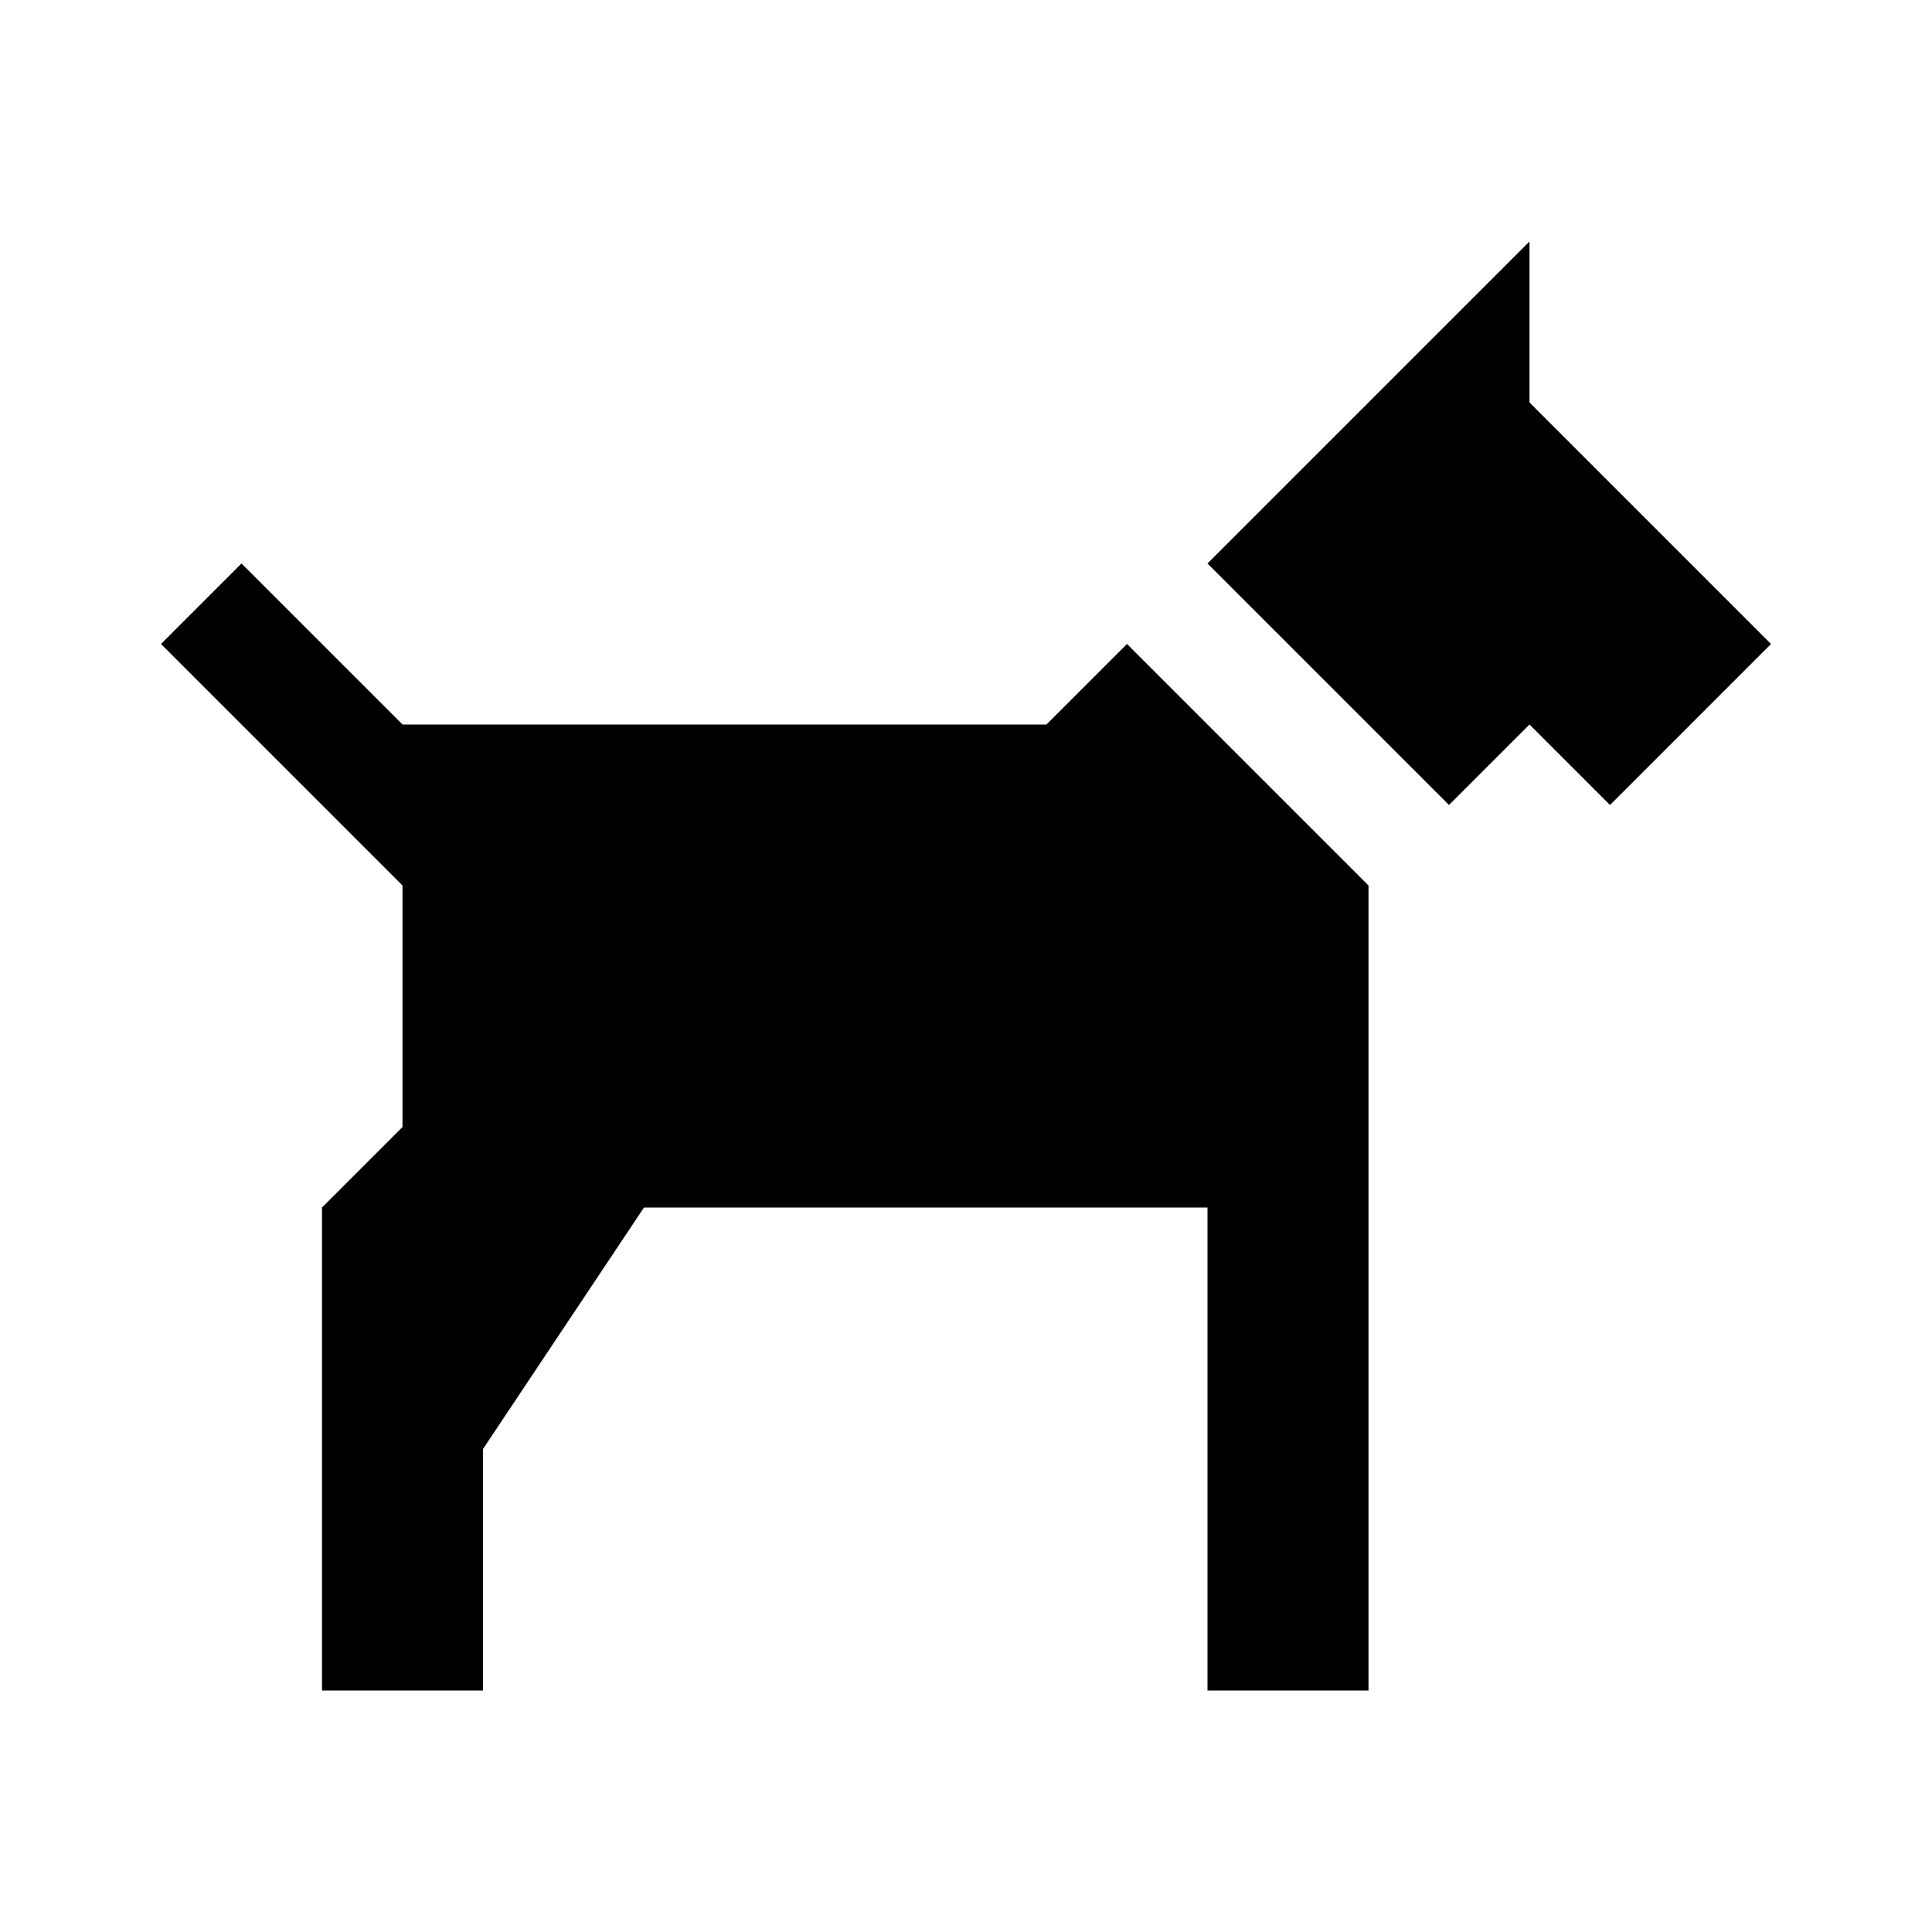
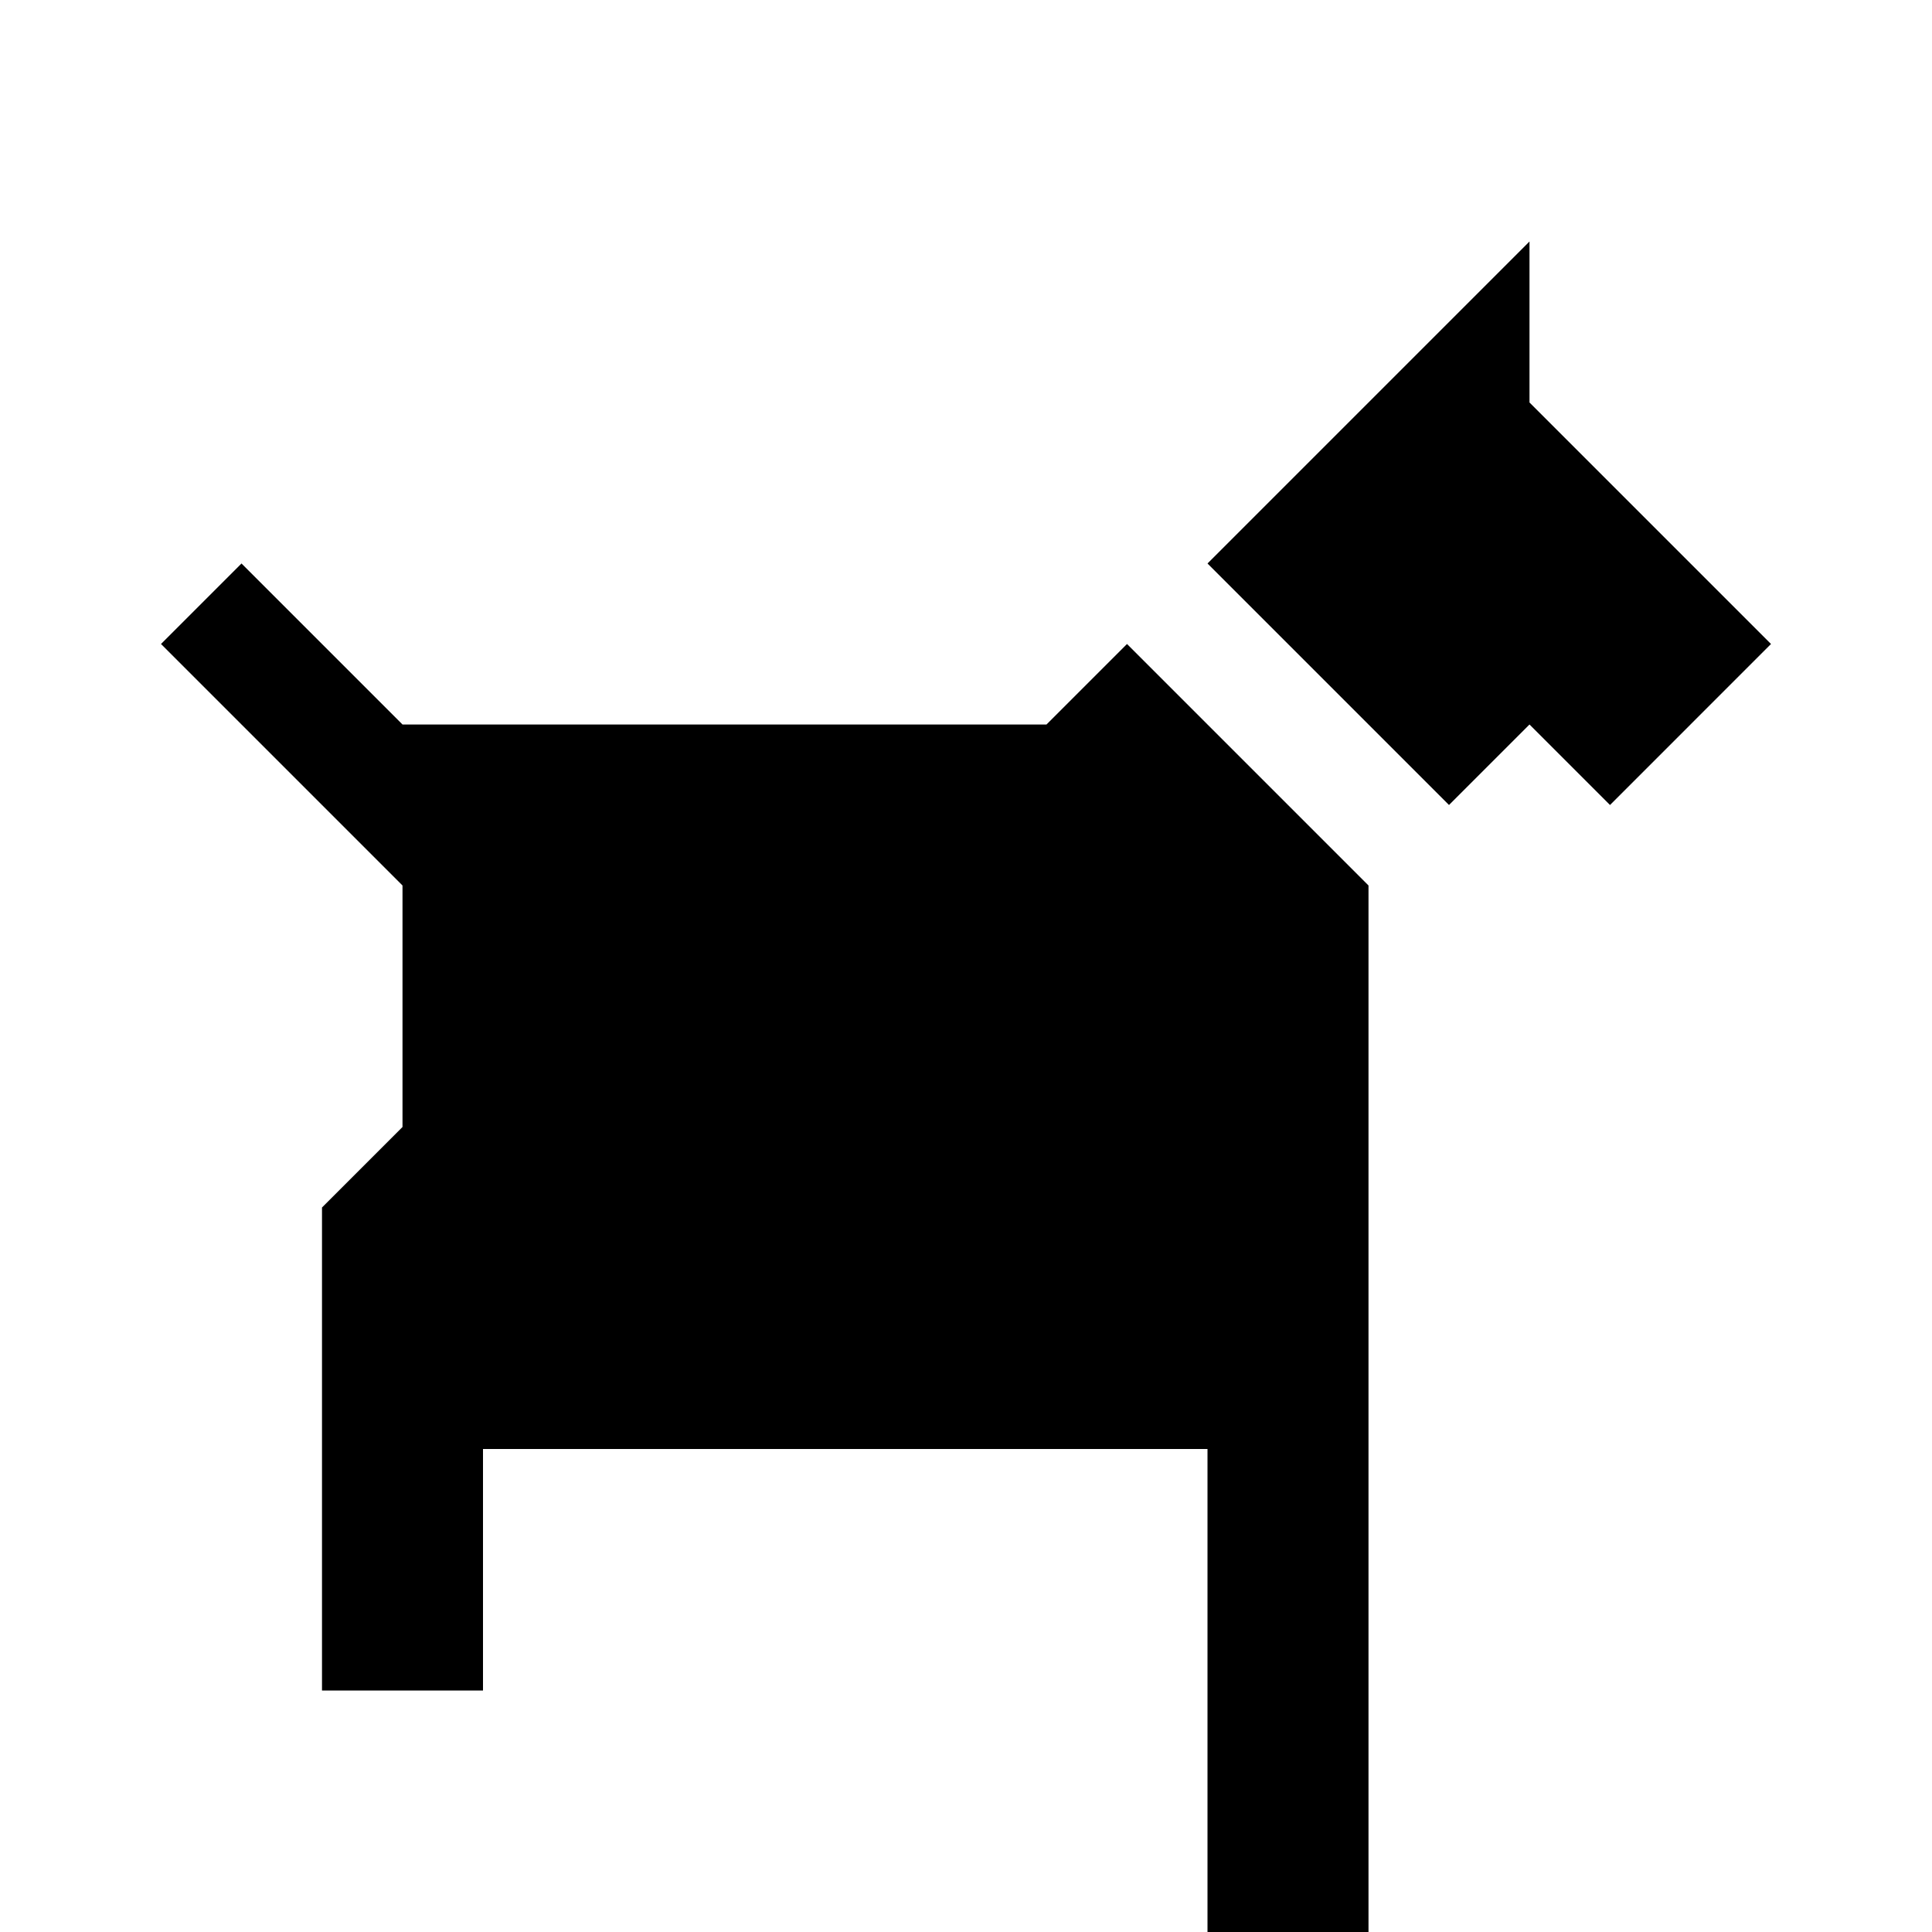
<svg xmlns="http://www.w3.org/2000/svg" enable-background="new 0 0 24 24" height="24px" viewBox="0 0 24 24" width="24px" fill="#000000" version="1.1" id="svg6667">
-   <path d="m 19,3 -4,4 3,3 1,-1 1,1 L 22,8 19,5 V 3 M 3,7 2,8 5,11 v 3 l -1,1 v 6 h 2 v -3 l 2,-3 H 15 v 6 h 2 V 11 L 14,8 13,9 H 5 Z" id="path6790" />
+   <path d="m 19,3 -4,4 3,3 1,-1 1,1 L 22,8 19,5 V 3 M 3,7 2,8 5,11 v 3 l -1,1 v 6 h 2 v -3 H 15 v 6 h 2 V 11 L 14,8 13,9 H 5 Z" id="path6790" />
</svg>